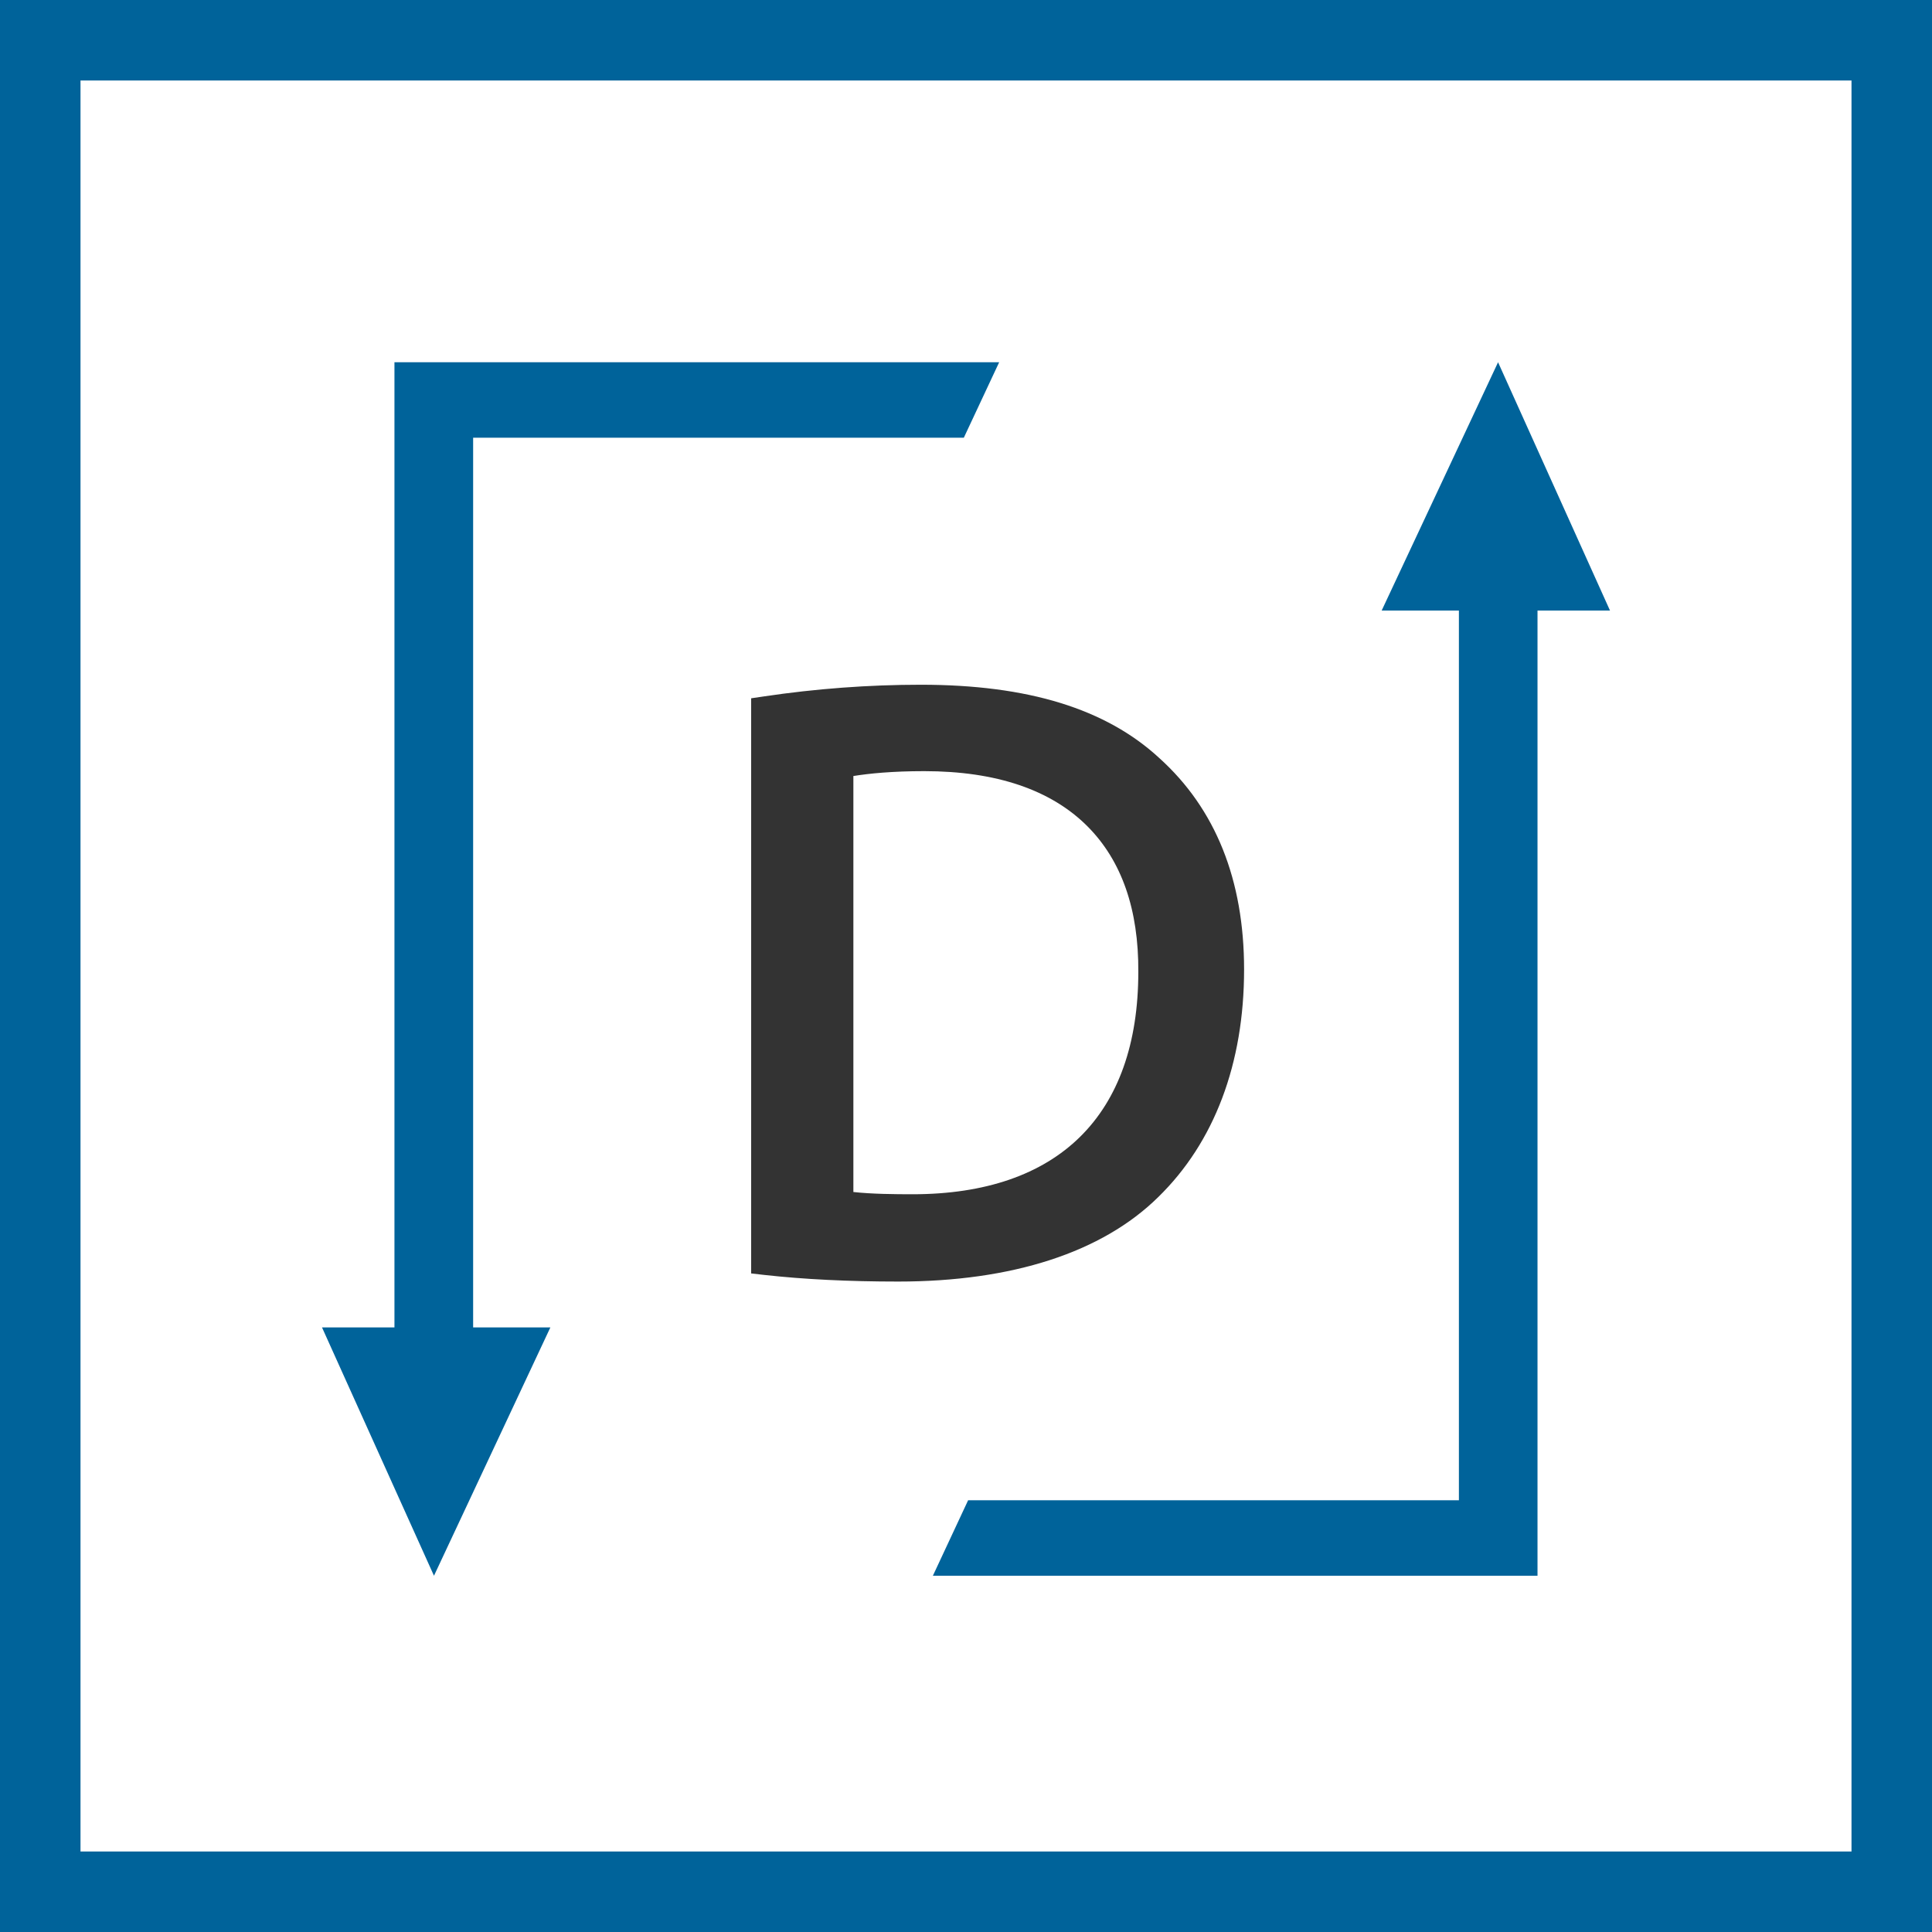
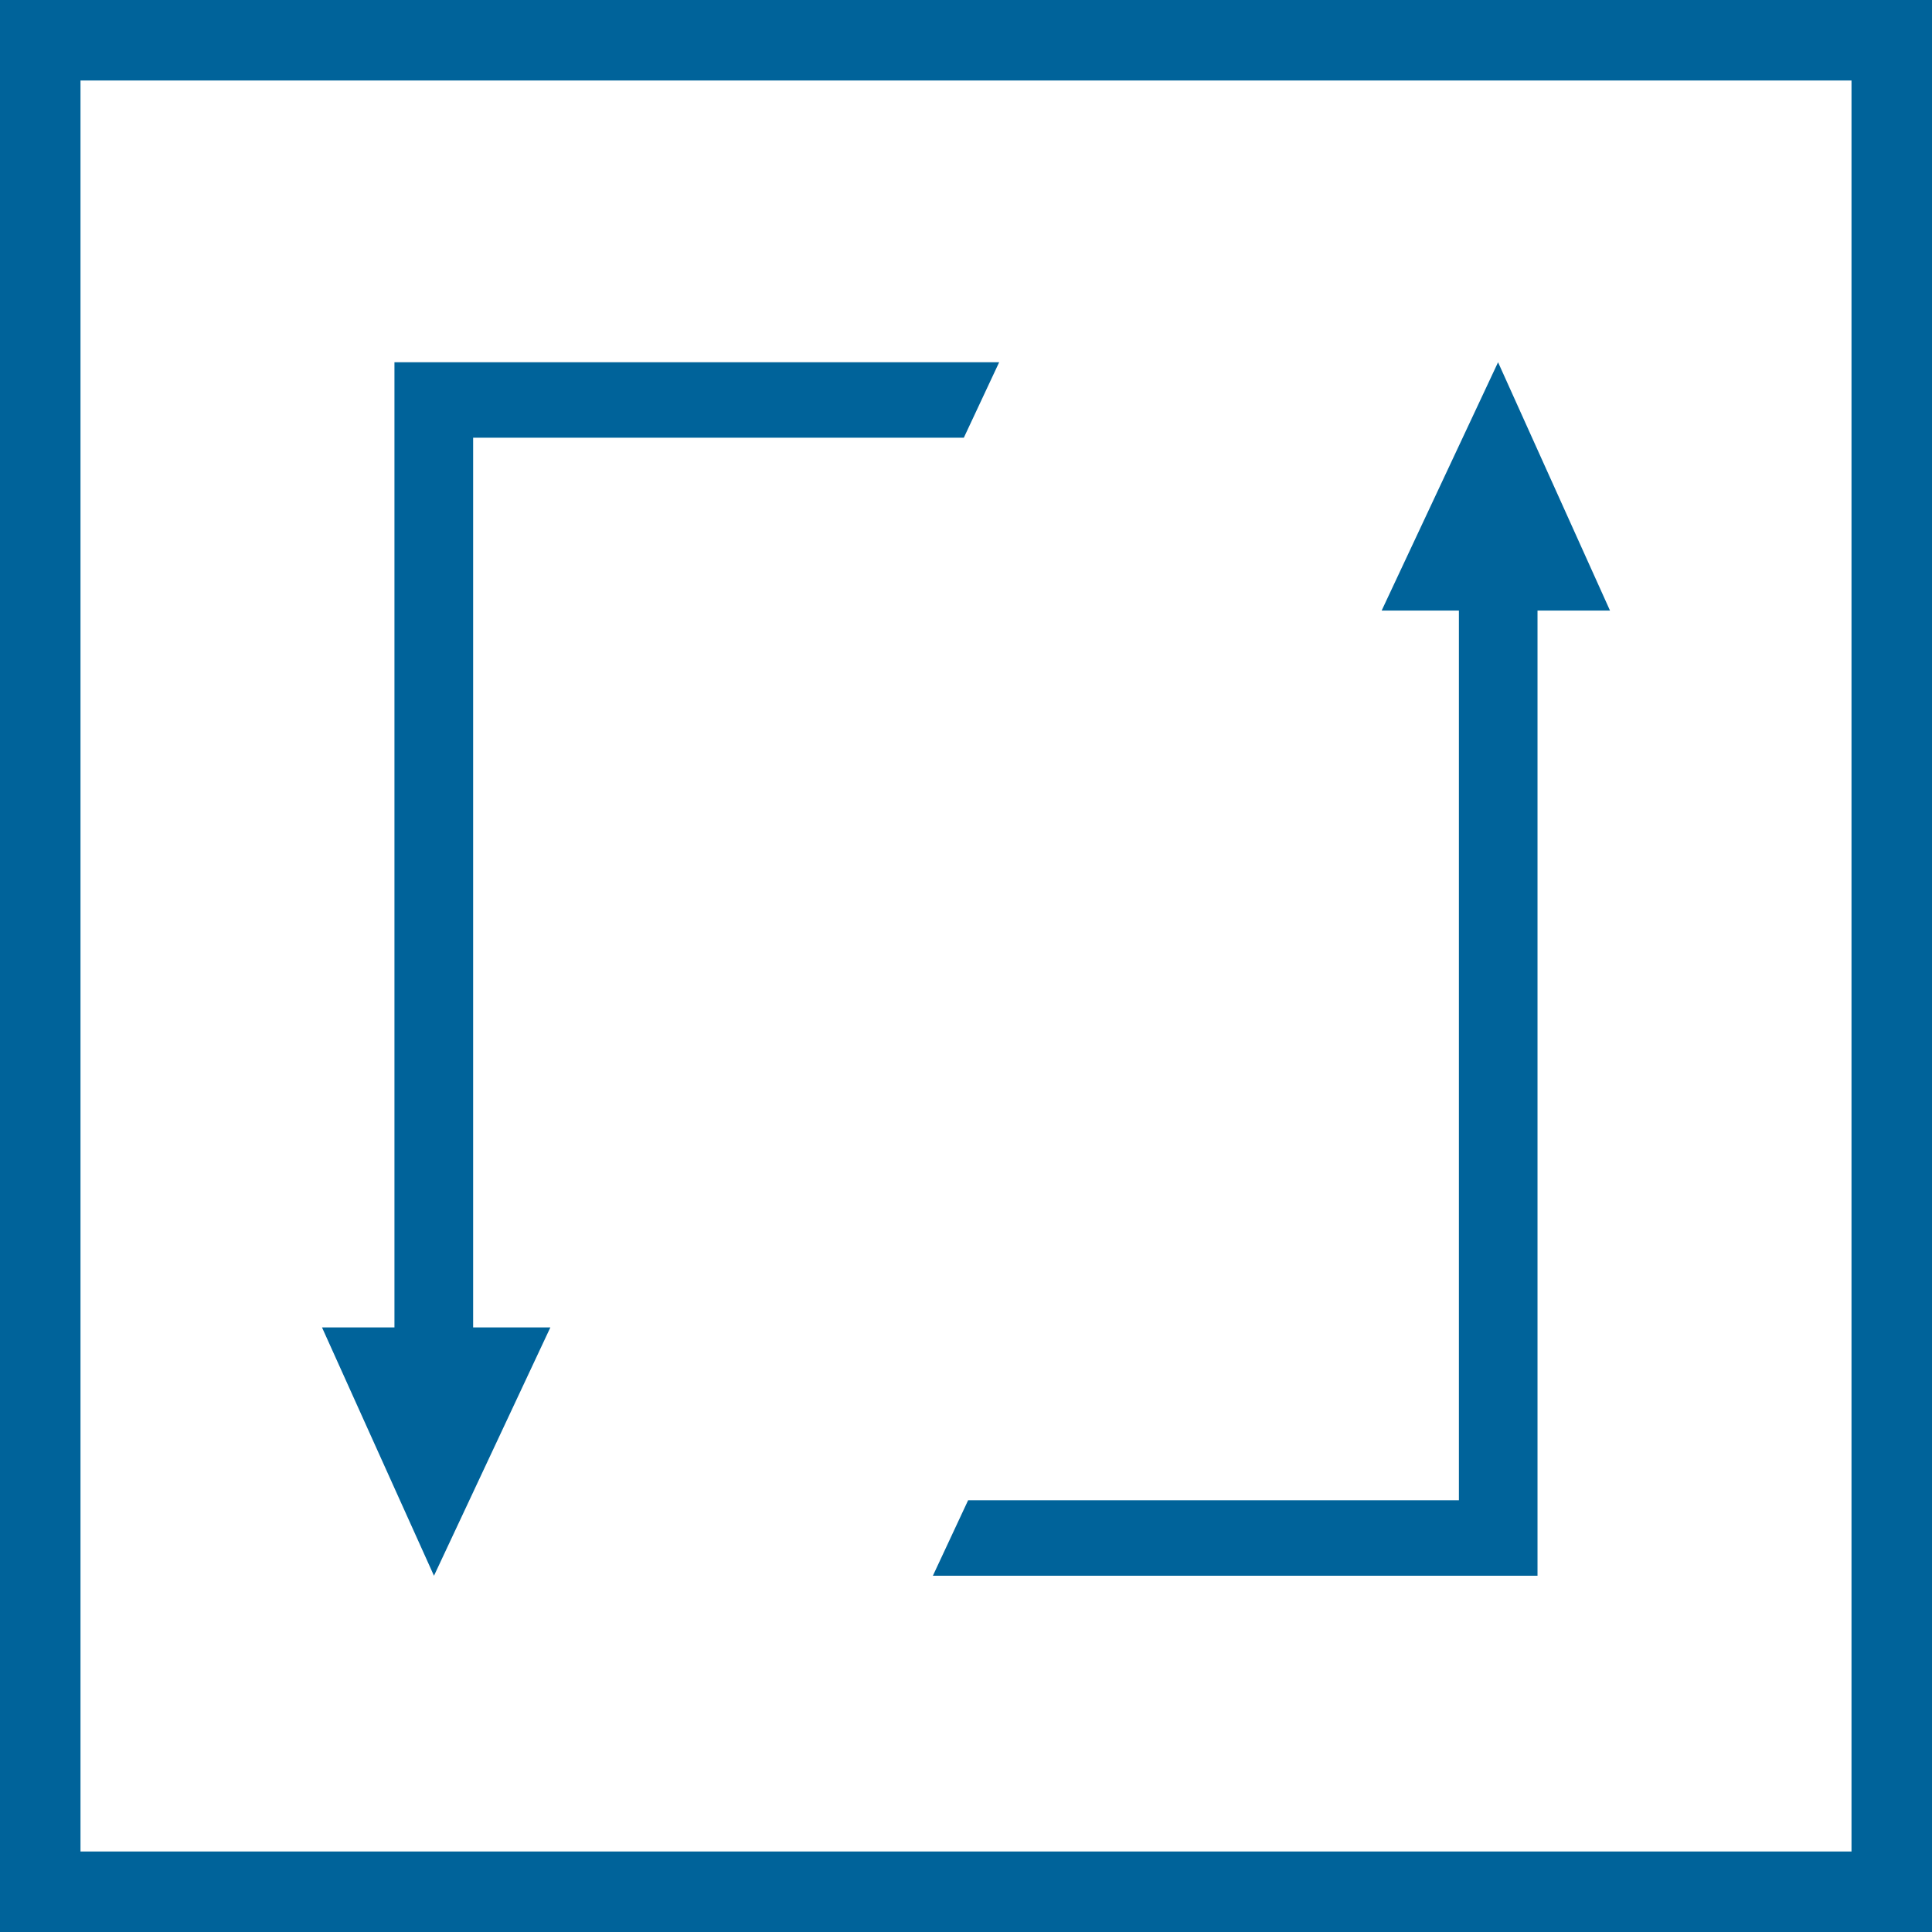
<svg xmlns="http://www.w3.org/2000/svg" width="48" height="48" viewBox="0 0 48 48" fill="none">
  <rect x="0" y="0" width="48" height="48" fill="#808080" stroke="none" />
  <path d="M1 1H47V47H1V1Z" stroke-width="2" fill="white" stroke="#00639A" />
  <path fill-rule="evenodd" clip-rule="evenodd" d="M37.219 9L40 15.169H38.199V39.149H23.177L24.053 37.273H36.246V15.169H34.327L37.219 9ZM24.824 9L23.946 10.875H11.755V32.979H13.674L10.782 39.149L8 32.979H9.8V9H24.824Z" fill="#00639A" />
-   <path fill-rule="evenodd" clip-rule="evenodd" d="M22.876 17.012C25.538 17.012 27.476 17.608 28.805 18.836C30.201 20.095 30.909 21.864 30.909 24.086C30.909 26.427 30.169 28.383 28.776 29.741C27.384 31.114 25.149 31.84 22.316 31.84C21.083 31.84 19.96 31.784 18.985 31.675L18.662 31.638V17.349L18.973 17.303C20.273 17.109 21.588 17.012 22.876 17.012ZM22.963 19.159C22.165 19.159 21.593 19.217 21.202 19.28V29.615C21.661 29.666 22.241 29.671 22.67 29.671C26.29 29.671 28.281 27.711 28.281 24.147C28.291 22.599 27.869 21.386 27.022 20.534C26.115 19.622 24.749 19.159 22.963 19.159Z" fill="#333333" />
</svg>